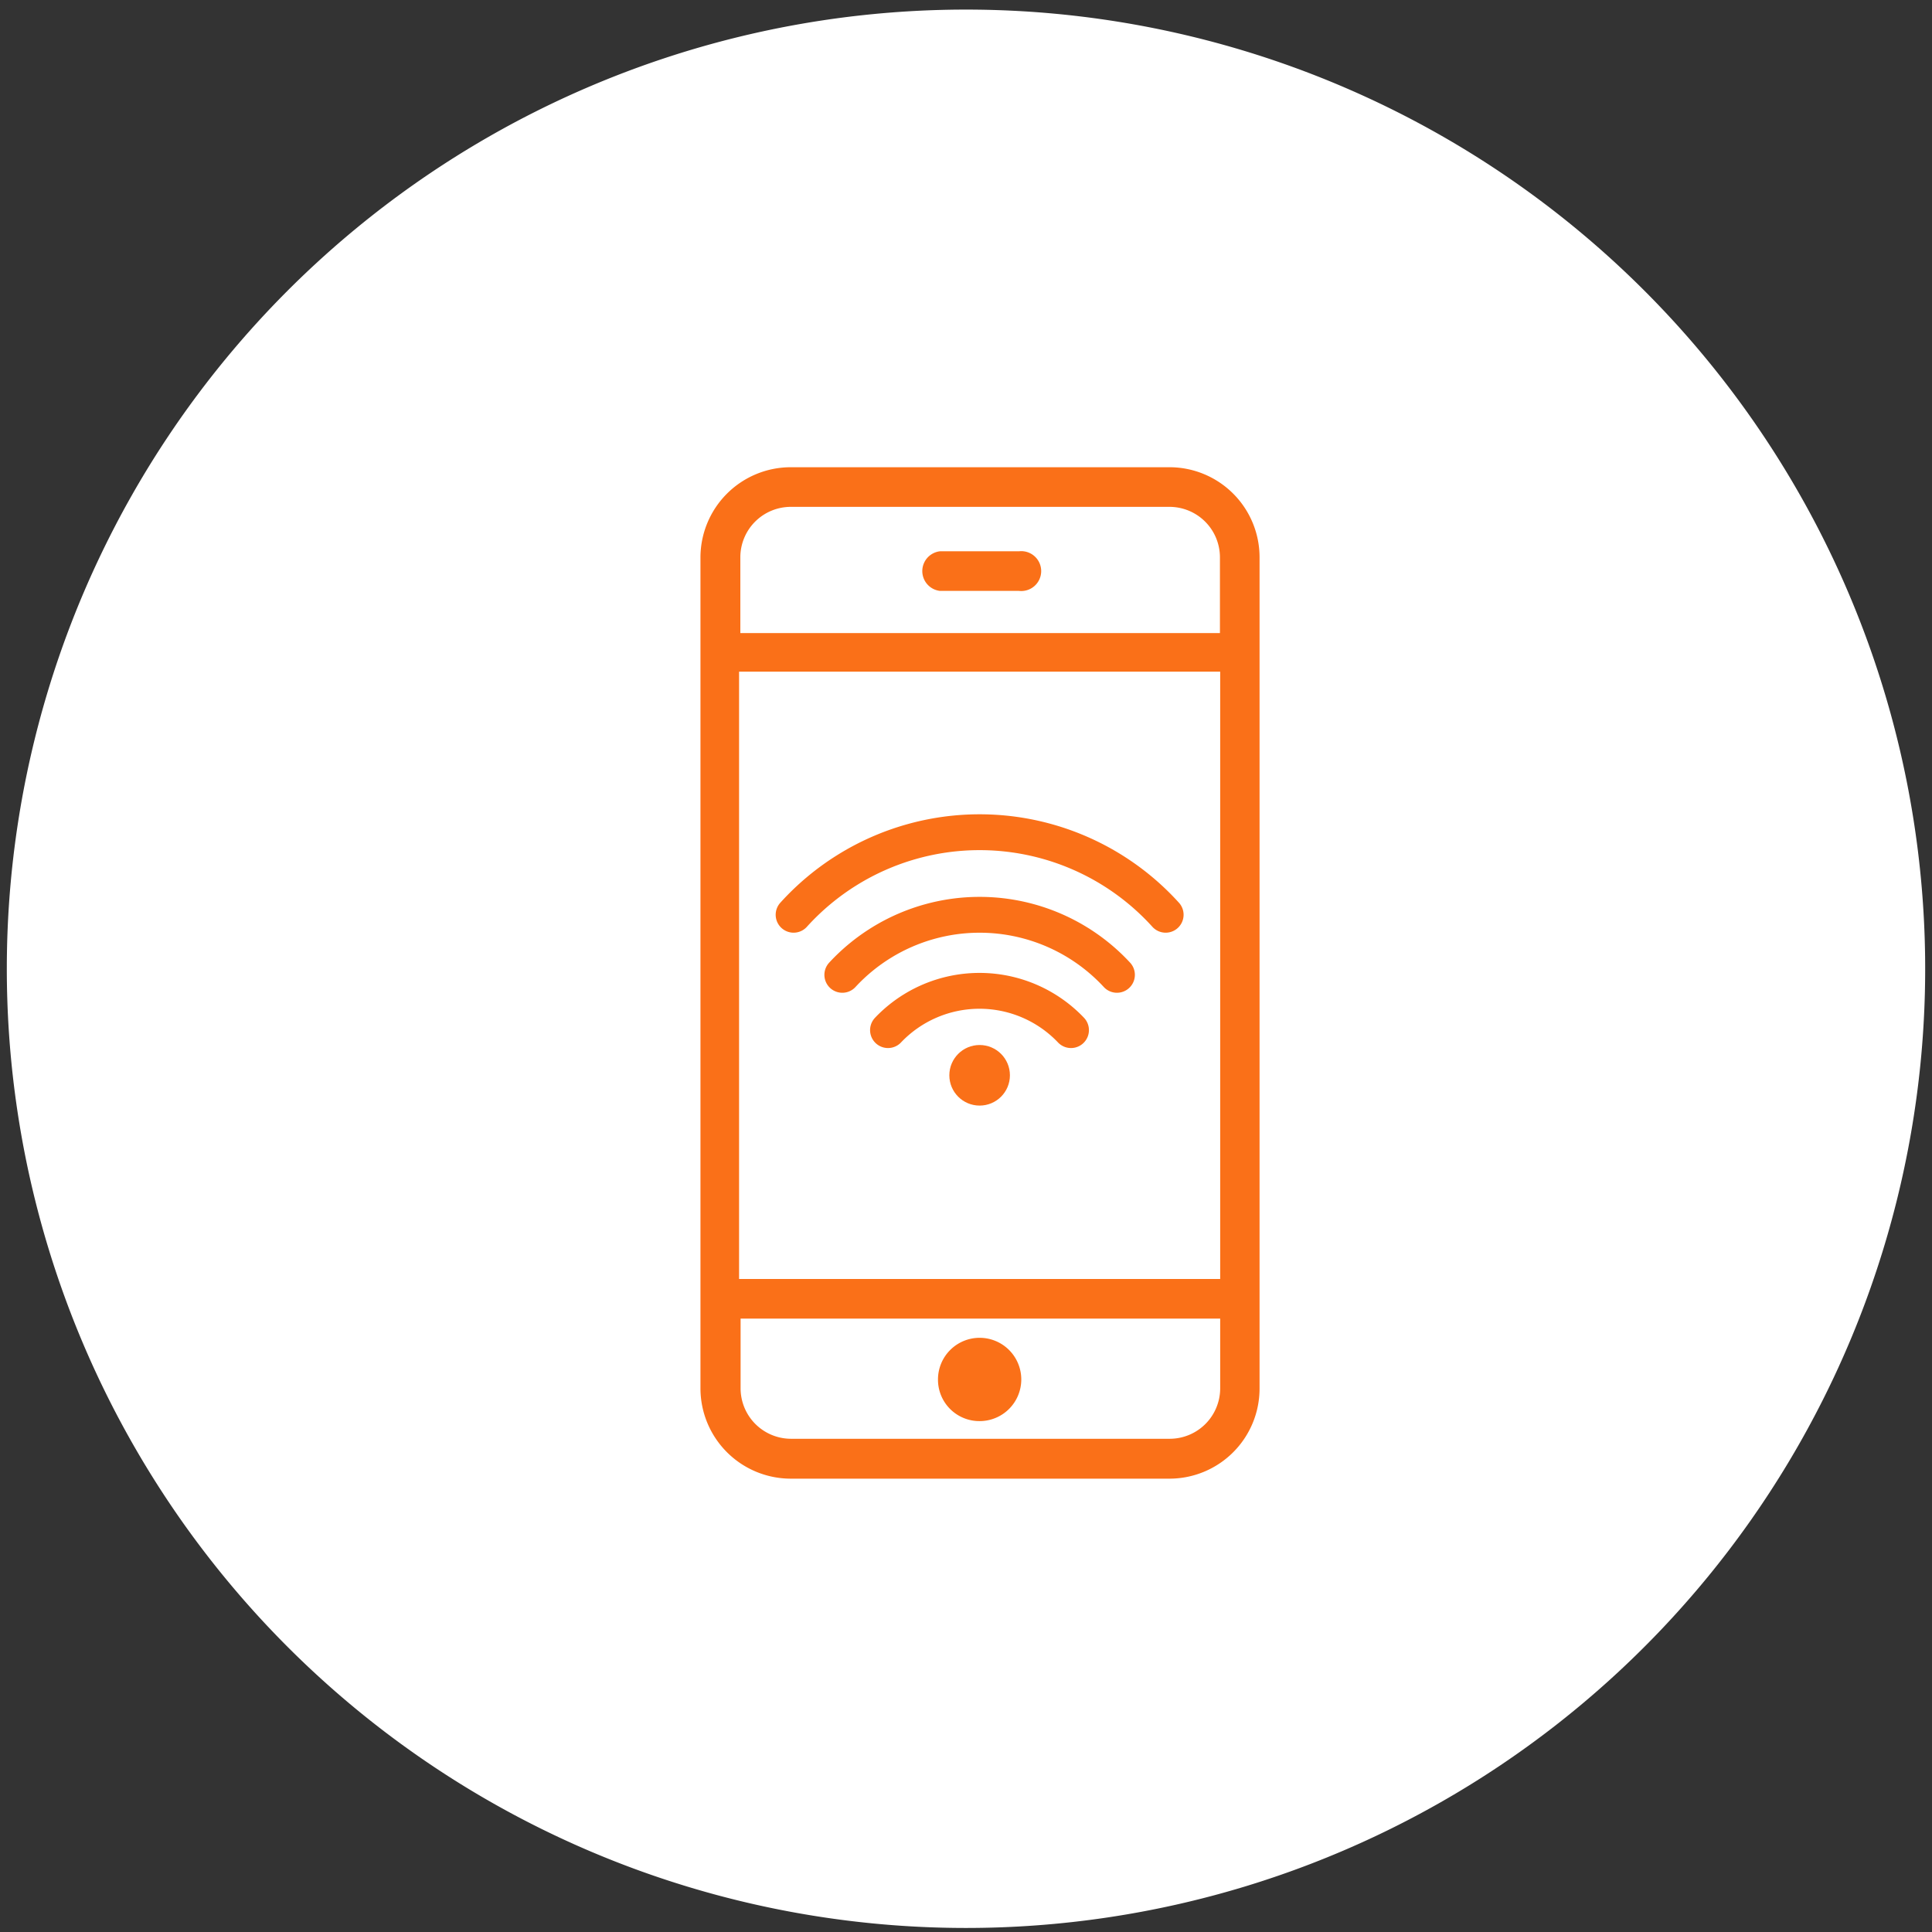
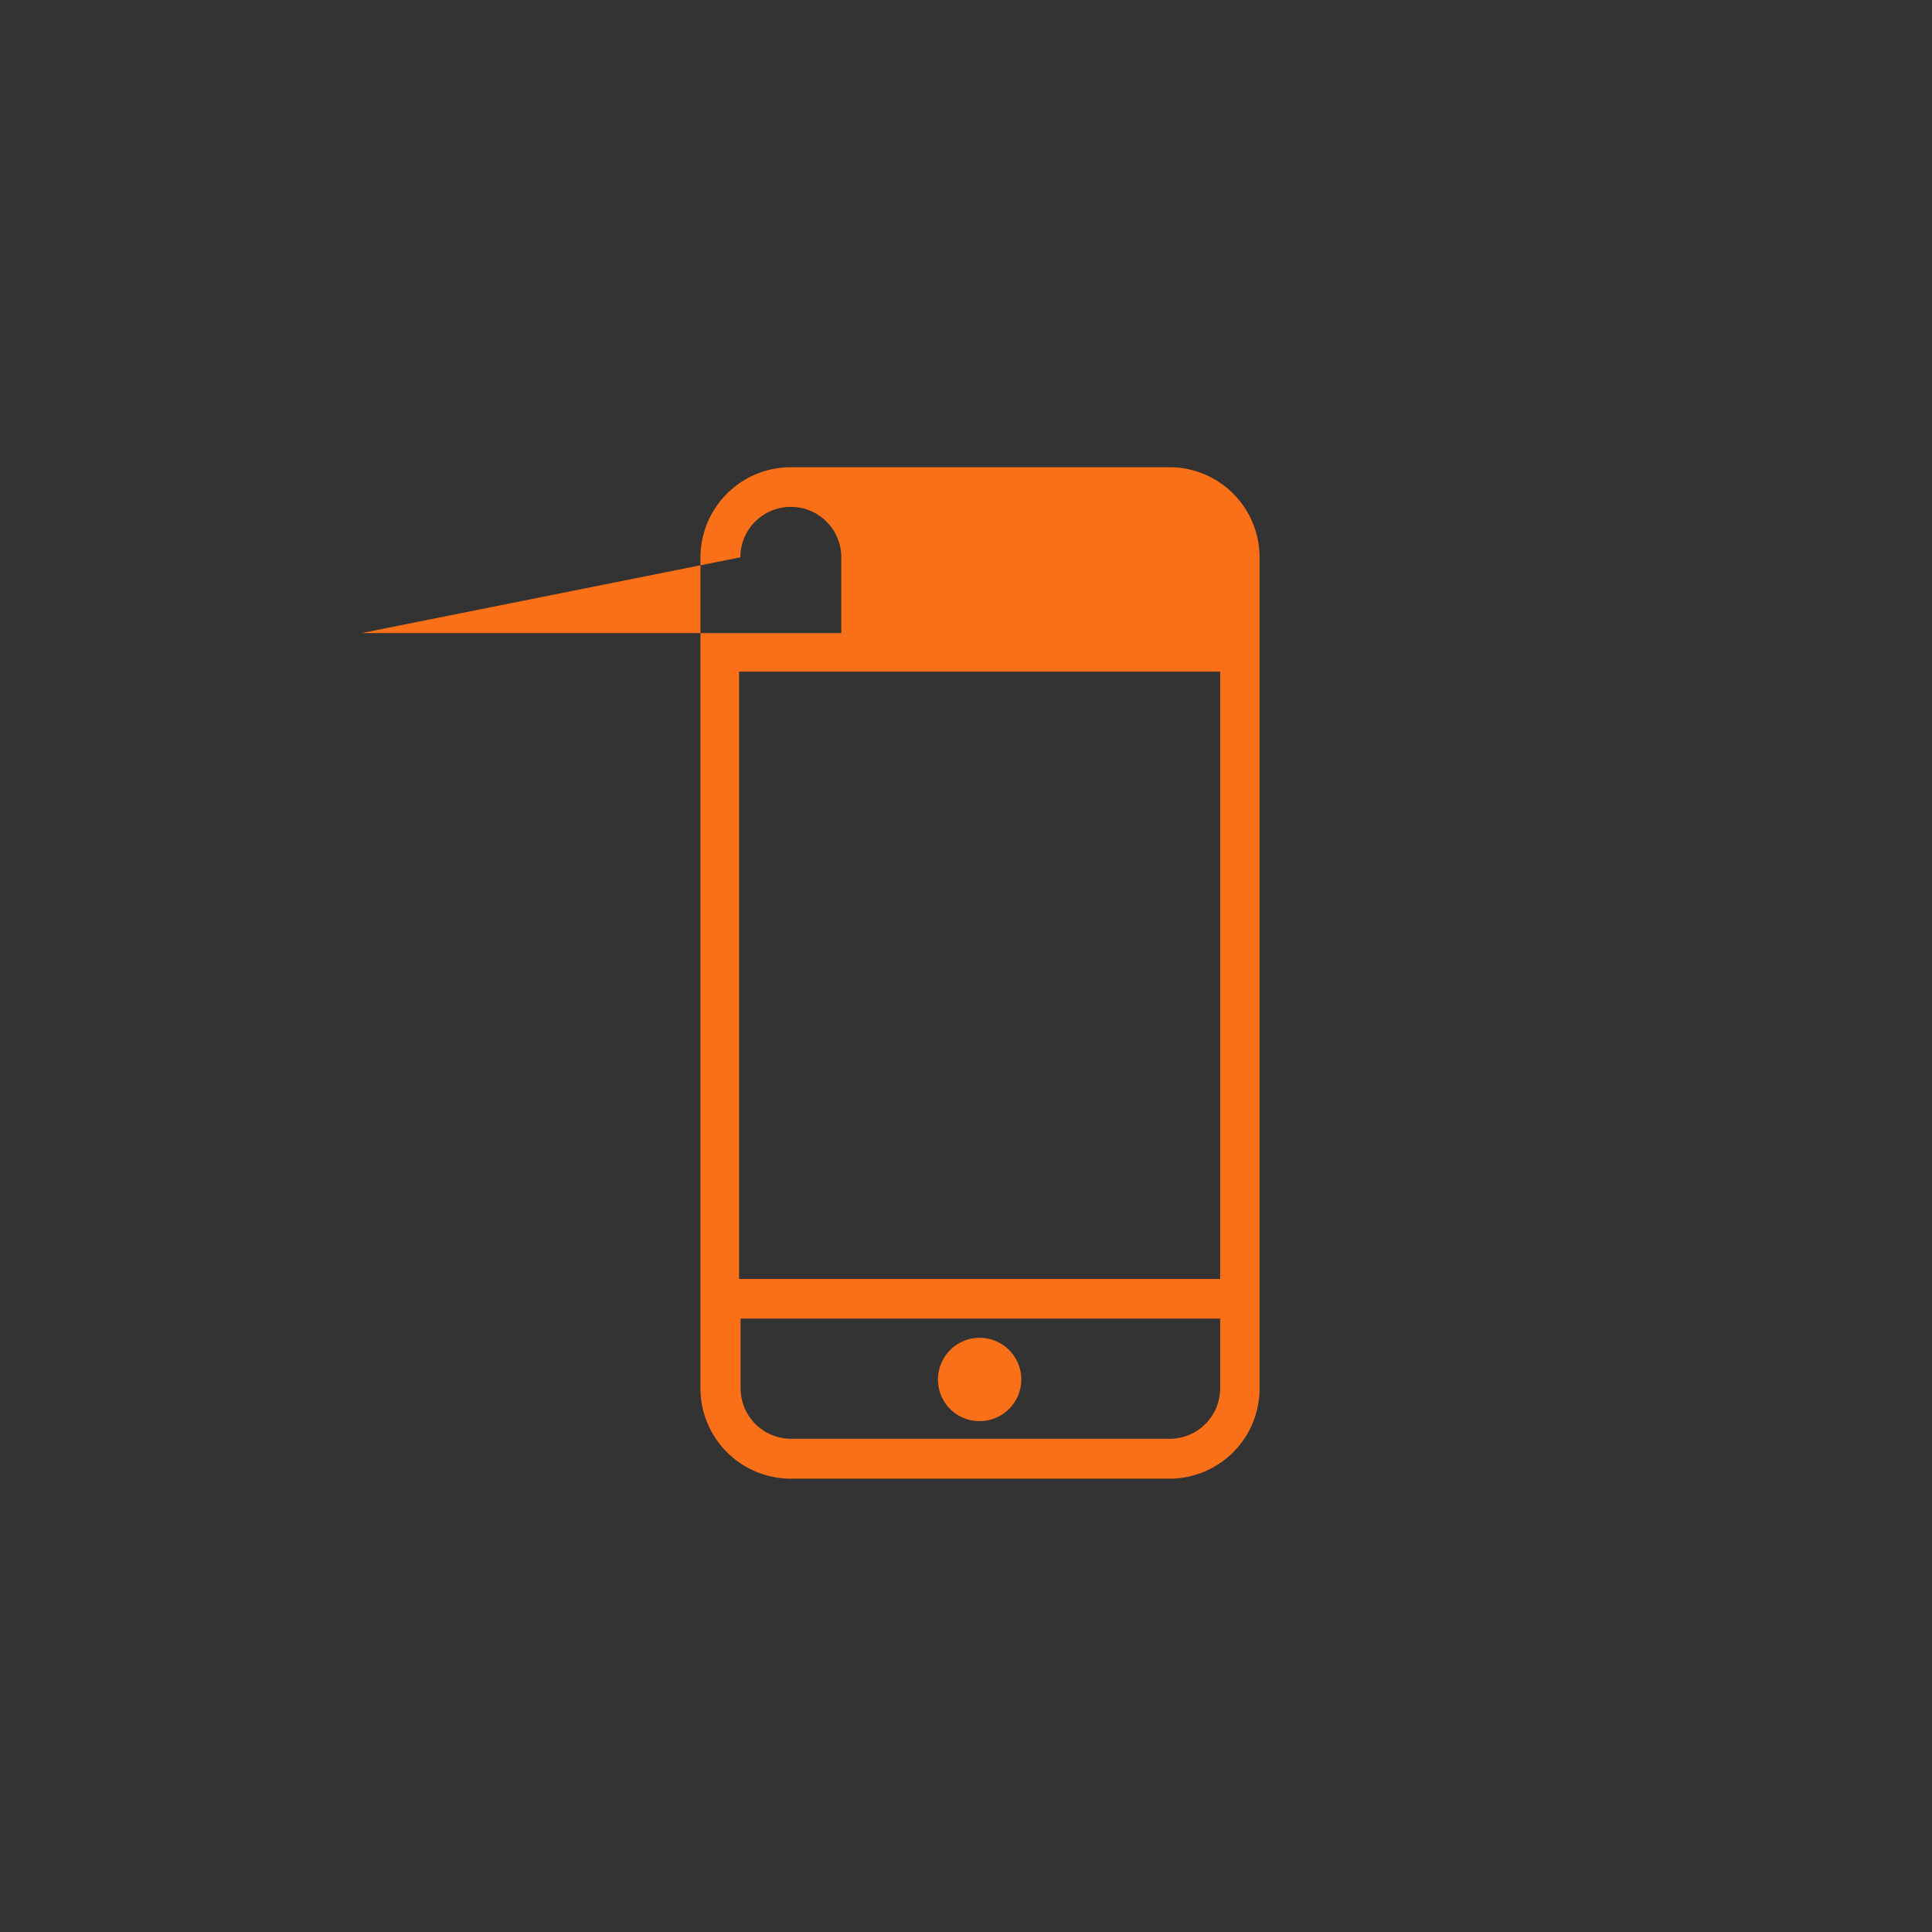
<svg xmlns="http://www.w3.org/2000/svg" viewBox="0 0 76.54 76.54">
  <rect x="0" y="0" width="76.54" height="76.54" fill="#333333" stroke="none" />
  <defs>
    <style>.cls-1{fill:#fff;fill-rule:evenodd;}.cls-2{fill:#fa7018;}.cls-3{fill:none;stroke:#fa7018;stroke-linecap:round;stroke-linejoin:round;stroke-width:1.42px;}</style>
  </defs>
  <g id="Bubbel">
-     <path class="cls-1" d="M38.27,76.38a38,38,0,1,0-38-38A38,38,0,0,0,38.27,76.38Z" />
-   </g>
+     </g>
  <g id="Ebene_1" data-name="Ebene 1">
-     <circle class="cls-2" cx="38.81" cy="42.6" r="1.2" />
-     <path class="cls-3" d="M42.43,40.81a5,5,0,0,0-7.25,0" />
-     <path class="cls-3" d="M44.25,38.62a7.41,7.41,0,0,0-10.88,0" />
-     <path class="cls-3" d="M46.18,36.24a9.94,9.94,0,0,0-14.74,0" />
-     <path class="cls-2" d="M46.33,18.51h-15a3.58,3.58,0,0,0-3.58,3.57V55a3.58,3.58,0,0,0,3.58,3.58h15A3.57,3.57,0,0,0,49.9,55V22.08A3.57,3.57,0,0,0,46.33,18.51Zm-17,3.57a2,2,0,0,1,2-2h15a2,2,0,0,1,2,2v3h-19ZM48.34,55a2,2,0,0,1-2,2h-15a2,2,0,0,1-2-2V52.24H48.34Zm0-4.33H29.28V26.61H48.34Zm-8-28.83H37.24a.79.79,0,0,0,0,1.57h3.13a.79.79,0,1,0,0-1.57ZM38.81,56.3a1.65,1.65,0,1,0-1.65-1.65A1.64,1.64,0,0,0,38.81,56.3Z" />
+     <path class="cls-2" d="M46.33,18.51h-15a3.58,3.58,0,0,0-3.58,3.57V55a3.58,3.58,0,0,0,3.58,3.58h15A3.57,3.57,0,0,0,49.9,55V22.08A3.57,3.57,0,0,0,46.33,18.51Zm-17,3.57a2,2,0,0,1,2-2a2,2,0,0,1,2,2v3h-19ZM48.34,55a2,2,0,0,1-2,2h-15a2,2,0,0,1-2-2V52.24H48.34Zm0-4.33H29.28V26.61H48.34Zm-8-28.83H37.24a.79.79,0,0,0,0,1.57h3.13a.79.79,0,1,0,0-1.57ZM38.81,56.3a1.65,1.65,0,1,0-1.65-1.65A1.64,1.64,0,0,0,38.81,56.3Z" />
  </g>
</svg>